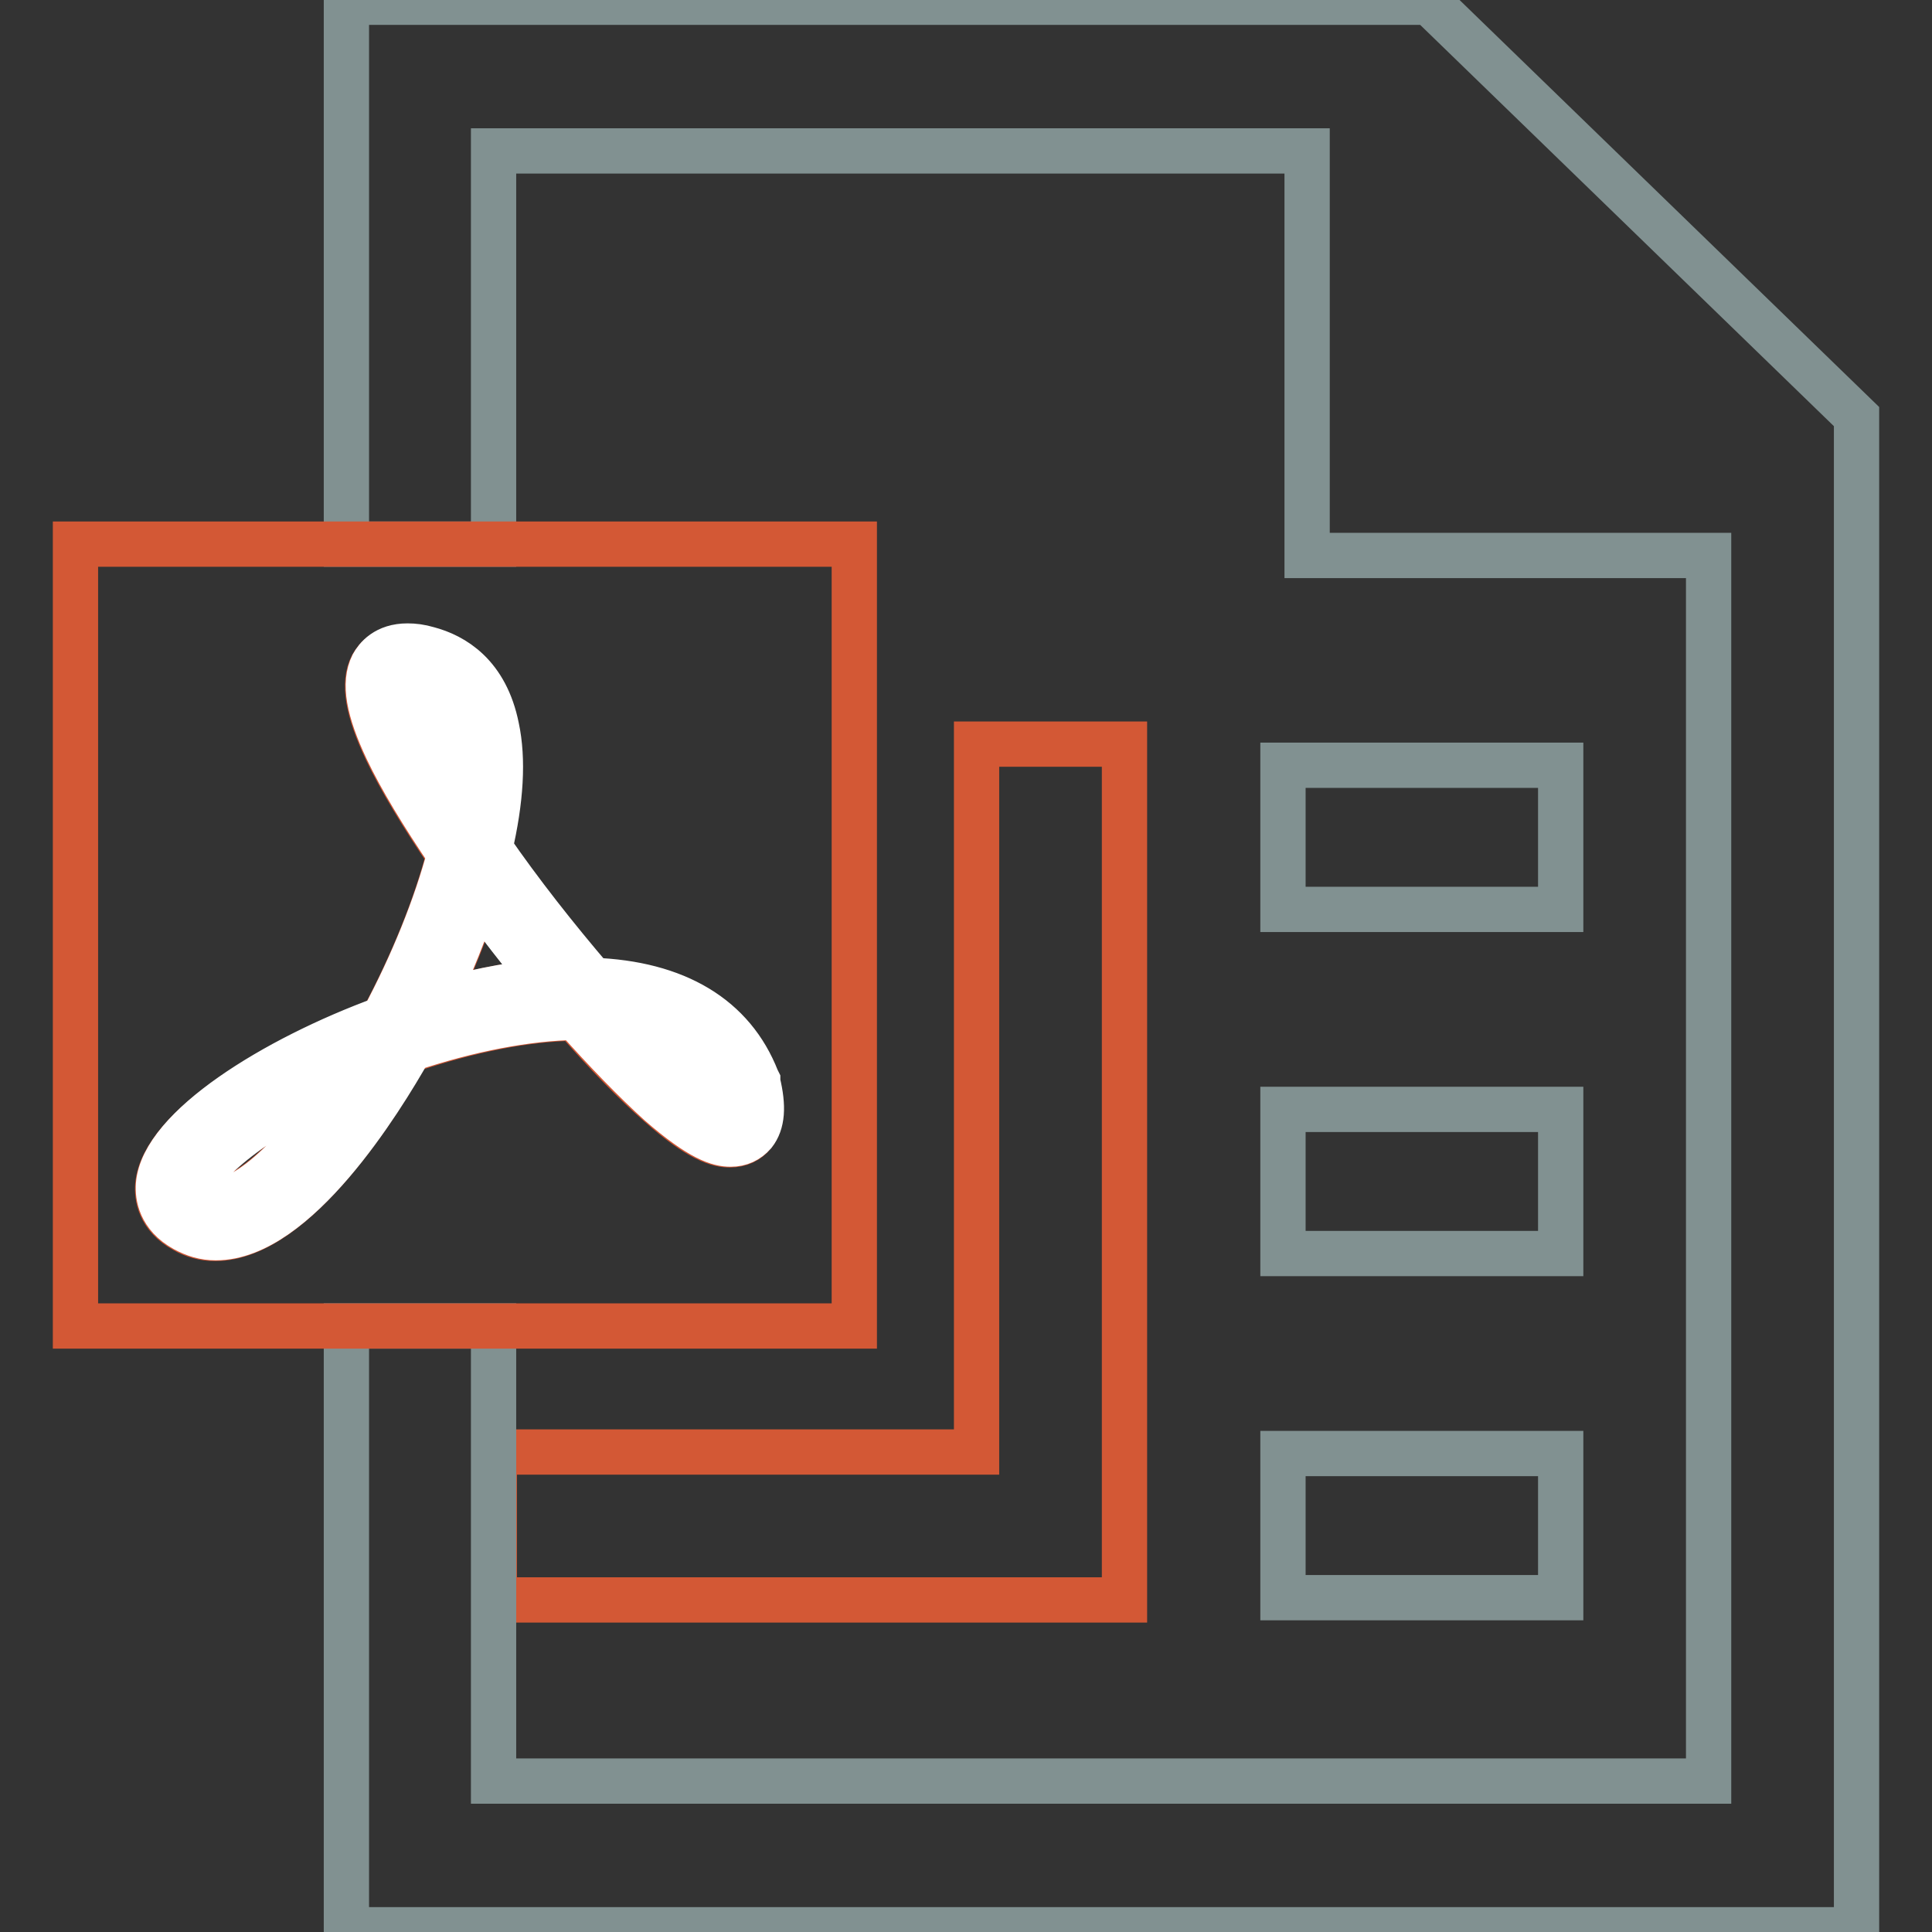
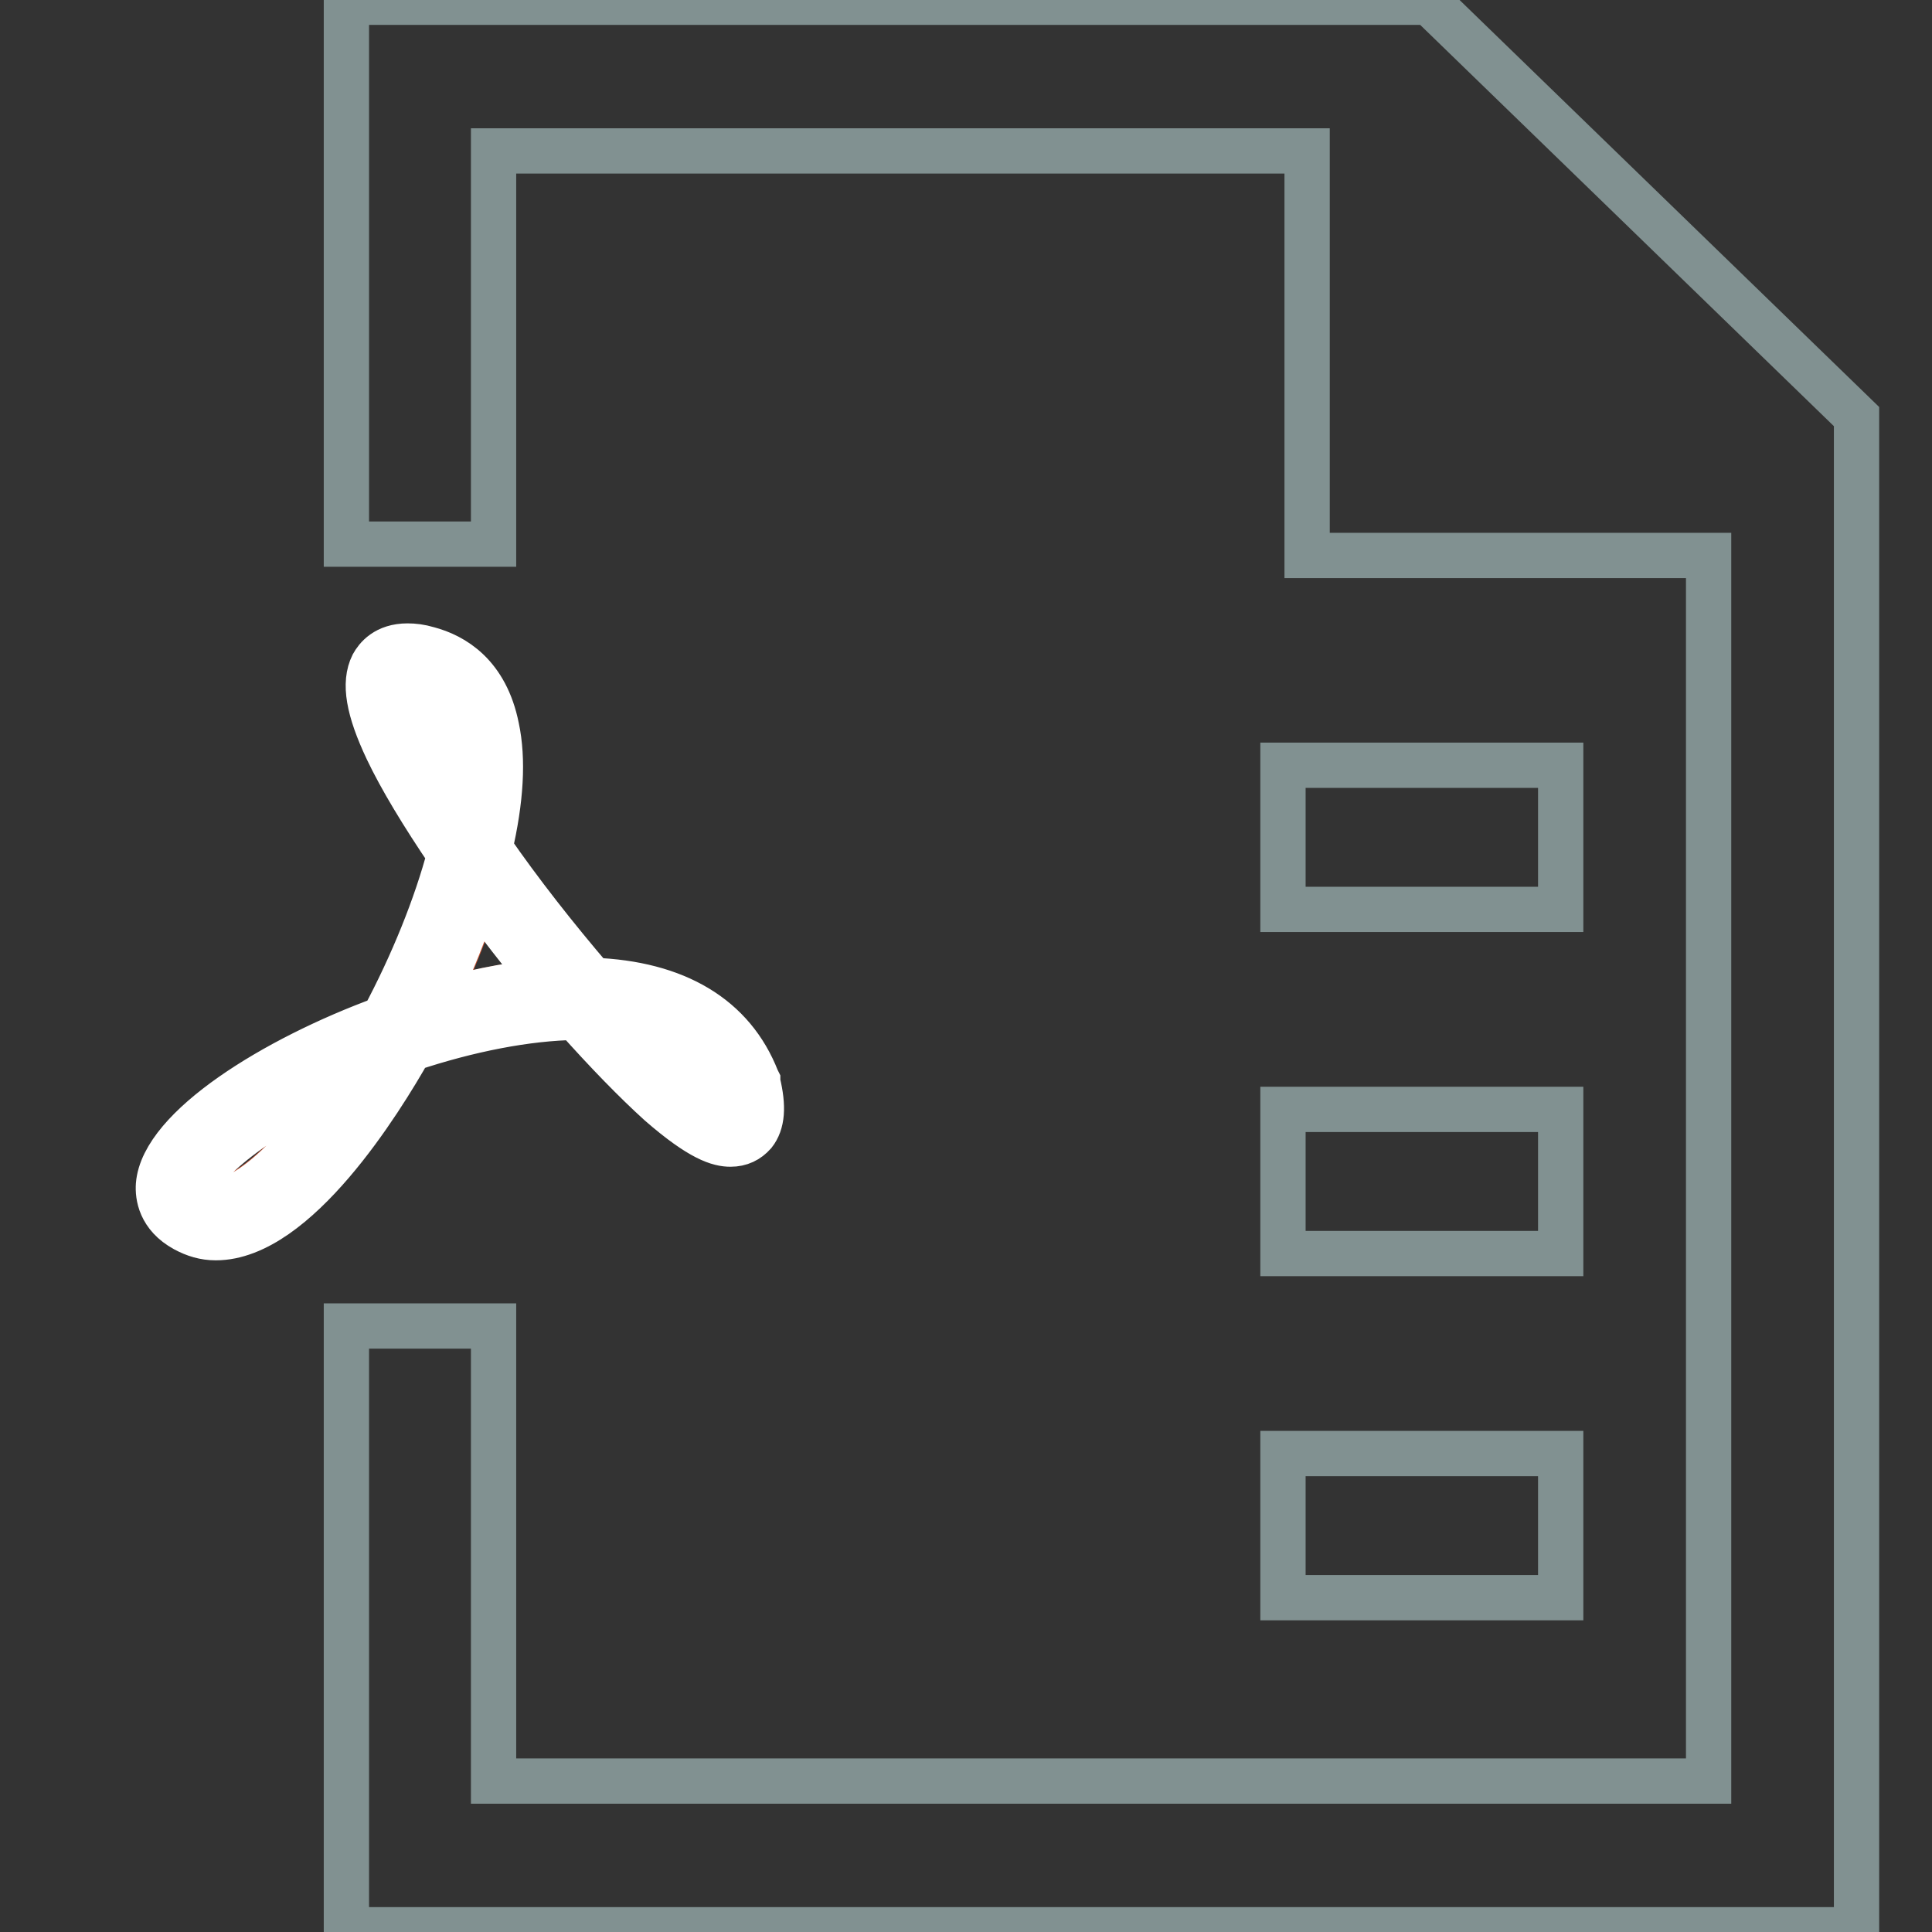
<svg xmlns="http://www.w3.org/2000/svg" version="1.1" x="0px" y="0px" viewBox="0 0 256 256" enable-background="new 0 0 256 256" xml:space="preserve">
  <rect x="0" y="0" width="256" height="256" fill="#333333" stroke="none" />
  <g>
-     <path stroke-width="6" fill-opacity="0" stroke="#d35835" d="M65.5,212h83.5V98.6h-19.6v93.8H65.5V212z" />
    <path stroke-width="6" fill-opacity="0" stroke="#819191" d="M189.4,0.3H45.9v71.8h19.5V20h107.8v53.6h53.2V236h-161v-60.3H45.9v80H246V55.2L189.4,0.3z" />
    <path stroke-width="6" fill-opacity="0" stroke="#819191" d="M170,101.4h36.8v19.1H170V101.4z M170,147h36.8v19.1H170V147z M170,192.6h36.8v19.1H170V192.6z" />
    <path stroke-width="6" fill-opacity="0" stroke="#d35835" d="M25.8,157.5c0,0.2-0.1,0.7,1,1.2c0.5,0.3,1.1,0.4,1.7,0.4c4.5,0,11.6-6.8,18.2-17.1 C33.9,147.7,26,154.5,25.8,157.5L25.8,157.5z" />
-     <path stroke-width="6" fill-opacity="0" stroke="#d35835" d="M113.2,175.7V72.1H10v103.6H113.2L113.2,175.7z M28.5,164.1c-1.5,0-2.9-0.4-4.1-1.1 c-3.3-1.8-3.6-4.5-3.5-5.9c0.6-7.5,15.3-16.6,29.8-22c3.9-7.3,7-14.9,8.8-21.8c-3.6-5.3-6.5-10.1-8.3-13.9 c-2.5-5.3-3.1-8.9-1.9-11.2c0.5-0.9,1.8-2.5,4.6-2.5c0.8,0,1.7,0.1,2.7,0.4c3.4,0.9,7.6,3.3,9.1,10.4c0.9,4.3,0.5,9.7-0.9,16 c4.1,5.8,8.9,12,13.6,17.5c11,0.4,18.6,5,21.8,13.1l0.1,0.2l0,0.2c0.8,3.3,0.6,5.4-0.5,6.8c-0.7,0.9-1.8,1.4-3.1,1.4h0 c-1.5,0-4-0.6-9.4-5.4c-3.2-2.8-7-6.7-11.1-11.4c-6.5,0.1-14.1,1.6-22.1,4.3C50.3,146,39.1,164.1,28.5,164.1L28.5,164.1z" />
    <path stroke-width="6" fill-opacity="0" stroke="#d35835" d="M95.9,146.4c0-0.4-0.1-1-0.3-1.7c-2-4.9-6.1-8-12.2-9.3C90.2,142.7,94.2,145.6,95.9,146.4z M72.2,130.1 l-0.2-0.3l0.1,0c-3-3.6-5.9-7.4-8.7-11.2l0,0.1l-0.1-0.2c-1.5,4.6-3.4,9.4-5.7,14.2l0.2-0.1l-0.1,0.3 C61.9,131.7,67,130.5,72.2,130.1L72.2,130.1z M55.6,90.8c-0.6-0.1-1.1-0.2-1.5-0.2c-0.2,0-0.3,0-0.3,0c-0.1,0.4-0.2,2.2,2,6.9 c1.2,2.6,3,5.7,5.2,9.2C62,99.9,61.6,92.3,55.6,90.8z" />
    <path stroke-width="6" fill-opacity="0" stroke="#ffffff" d="M76.3,134.8c4.1,4.6,7.9,8.5,11.1,11.4c5.5,4.8,7.9,5.4,9.4,5.4h0c1.3,0,2.3-0.5,3.1-1.4 c1.1-1.4,1.3-3.5,0.5-6.8l0-0.2l-0.1-0.2c-3.2-8.2-10.7-12.7-21.8-13.1c-4.8-5.6-9.6-11.7-13.6-17.5c1.5-6.4,1.8-11.8,0.9-16 c-1.4-7-5.7-9.5-9.1-10.4c-1-0.3-1.9-0.4-2.7-0.4c-2.9,0-4.1,1.6-4.6,2.5c-1.2,2.4-0.6,5.9,1.9,11.2c1.8,3.8,4.7,8.6,8.3,13.9 c-1.8,6.8-4.9,14.5-8.8,21.8c-14.5,5.3-29.2,14.5-29.8,22c-0.1,1.4,0.2,4.1,3.5,5.9c1.3,0.7,2.6,1.1,4.1,1.1 c10.6,0,21.8-18.1,25.7-25C62.1,136.4,69.8,134.9,76.3,134.8L76.3,134.8z M95.7,144.7c0.2,0.8,0.3,1.3,0.3,1.7 c-1.7-0.8-5.7-3.7-12.5-11C89.6,136.6,93.7,139.8,95.7,144.7z M28.5,159.2c-0.6,0-1.2-0.1-1.7-0.4c-1-0.6-1-1-1-1.2 c0.3-3.1,8.1-9.8,20.9-15.5C40.1,152.4,33,159.2,28.5,159.2z M55.8,97.4c-2.2-4.7-2.1-6.4-2-6.9c0.1,0,0.2,0,0.3,0 c0.4,0,0.9,0.1,1.5,0.2c6.1,1.5,6.4,9.2,5.4,15.9C58.8,103.2,57,100.1,55.8,97.4z M57.5,132.7c2.3-4.8,4.2-9.6,5.7-14.2l0.1,0.2 l0-0.1c2.8,3.8,5.7,7.5,8.7,11.2l-0.1,0l0.2,0.3c-5.2,0.4-10.2,1.6-14.6,2.8l0.1-0.3L57.5,132.7z" />
  </g>
</svg>